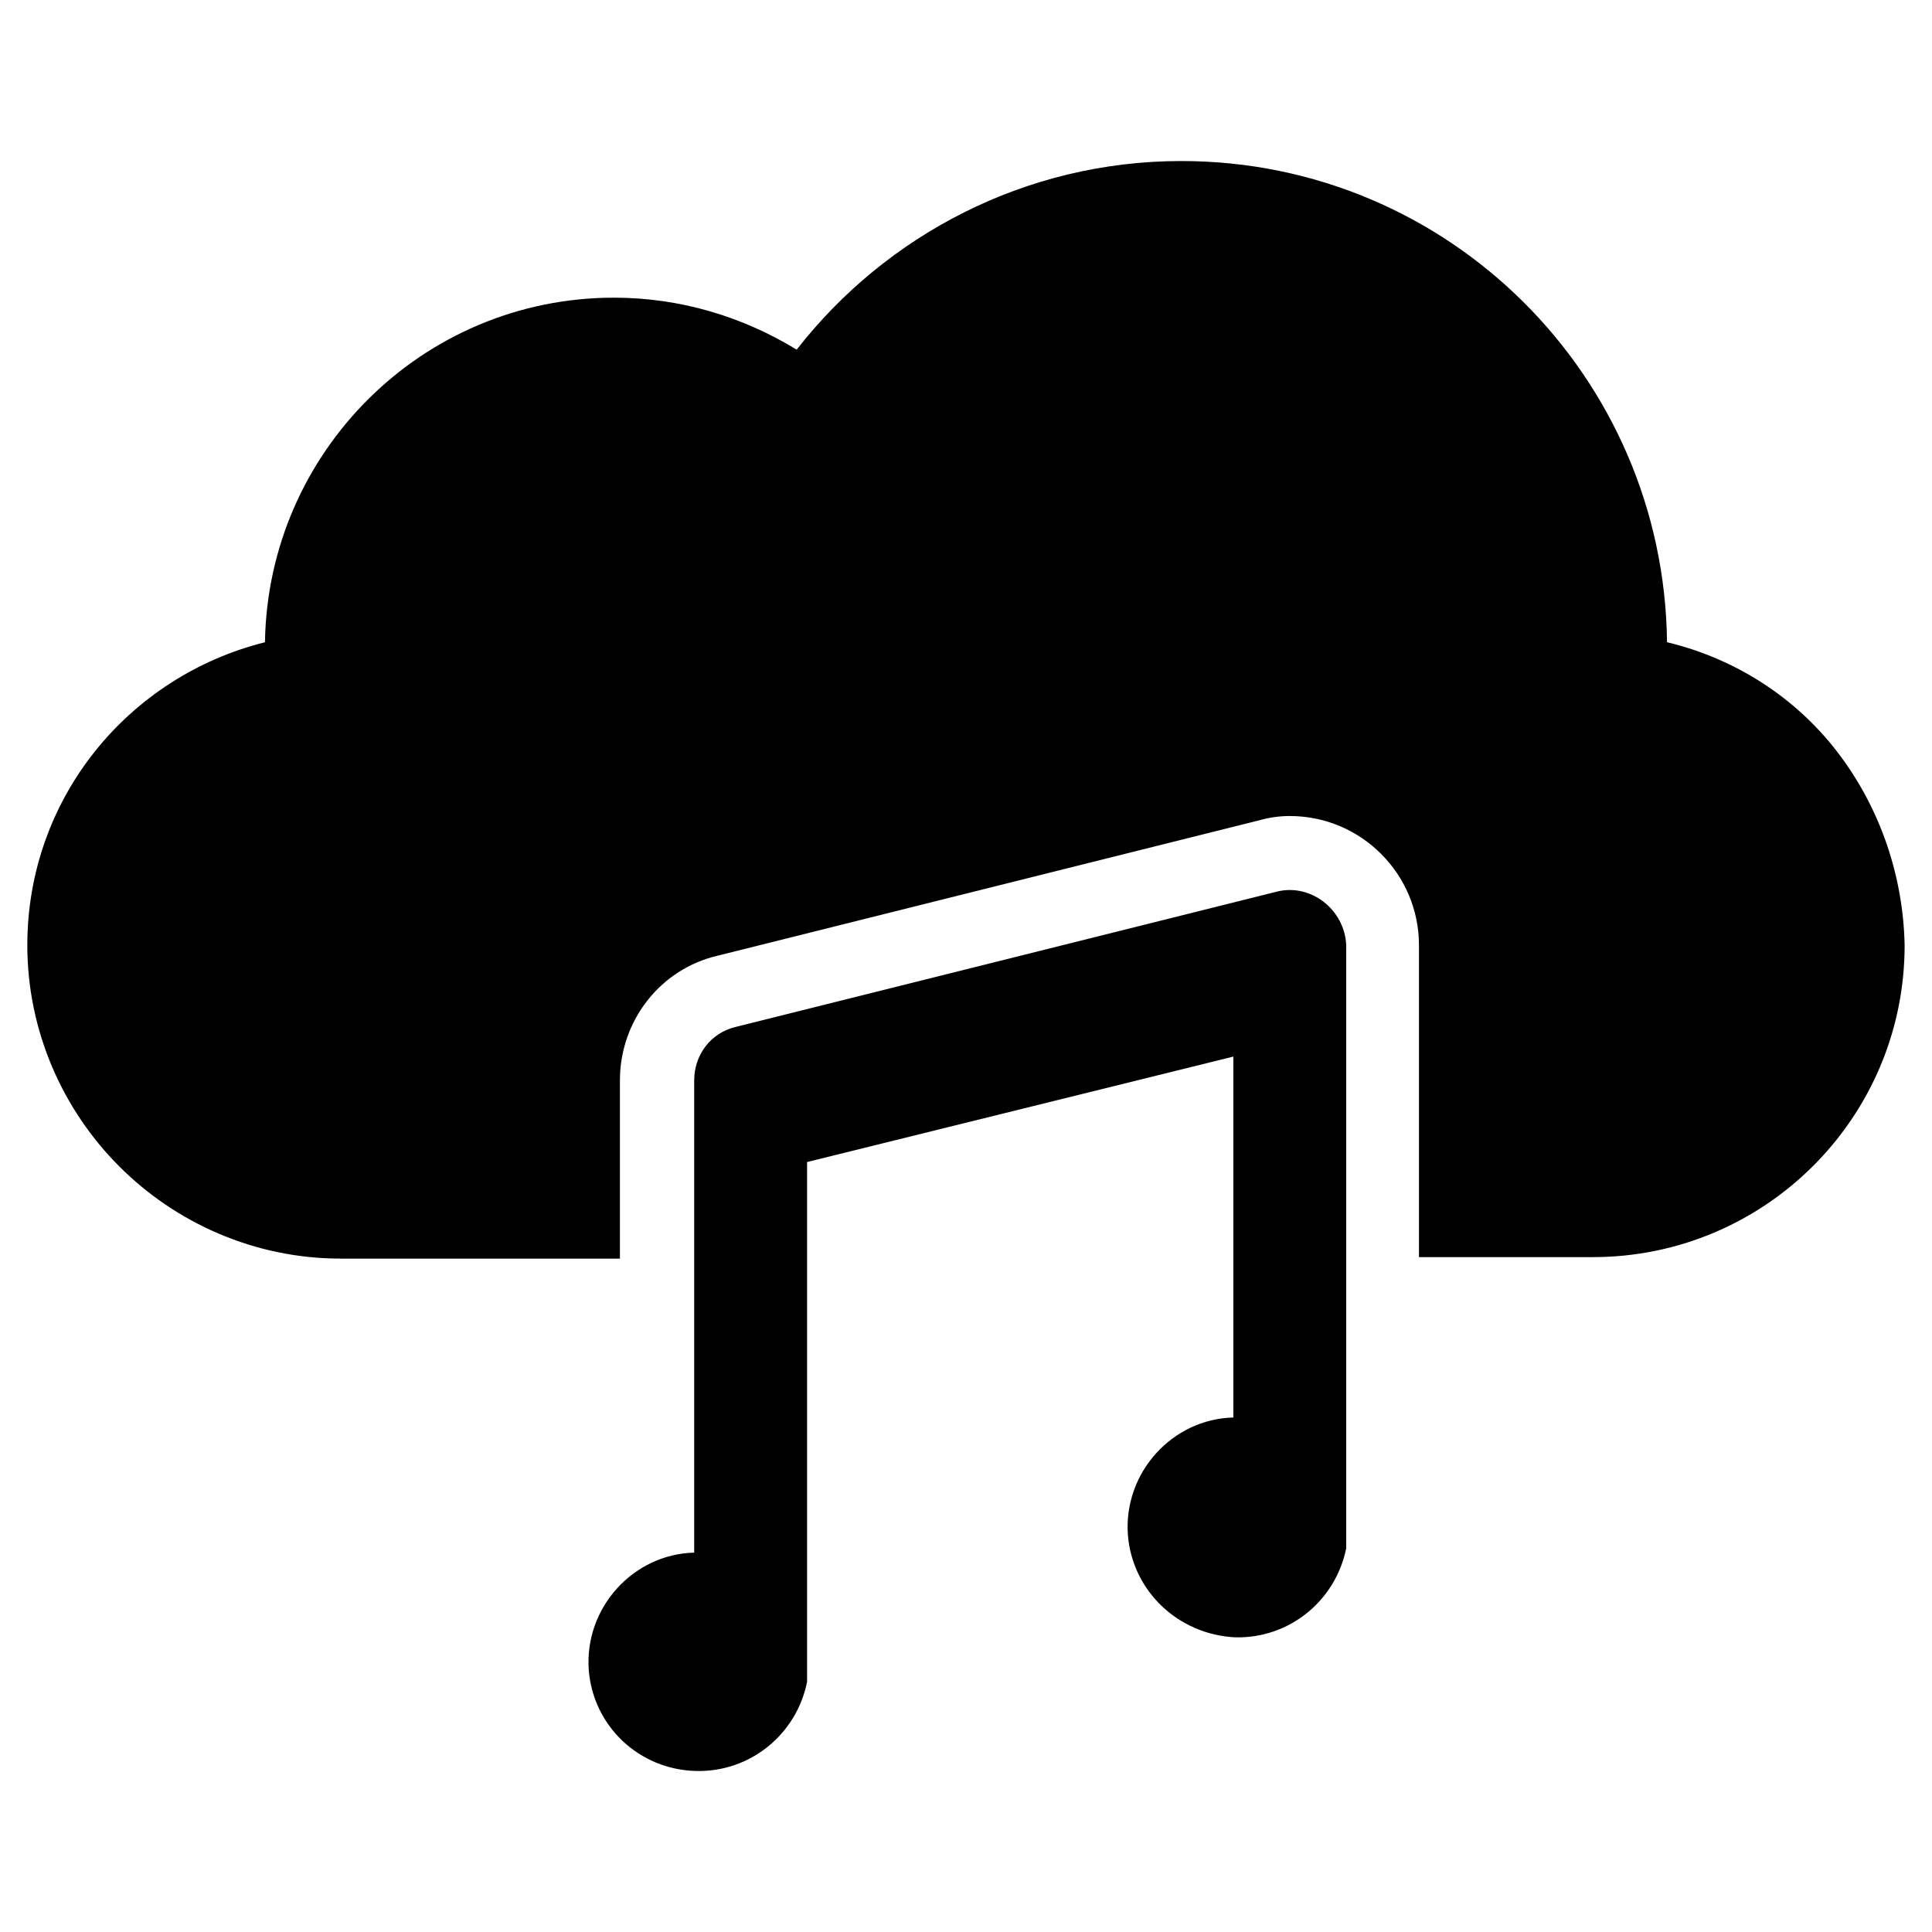
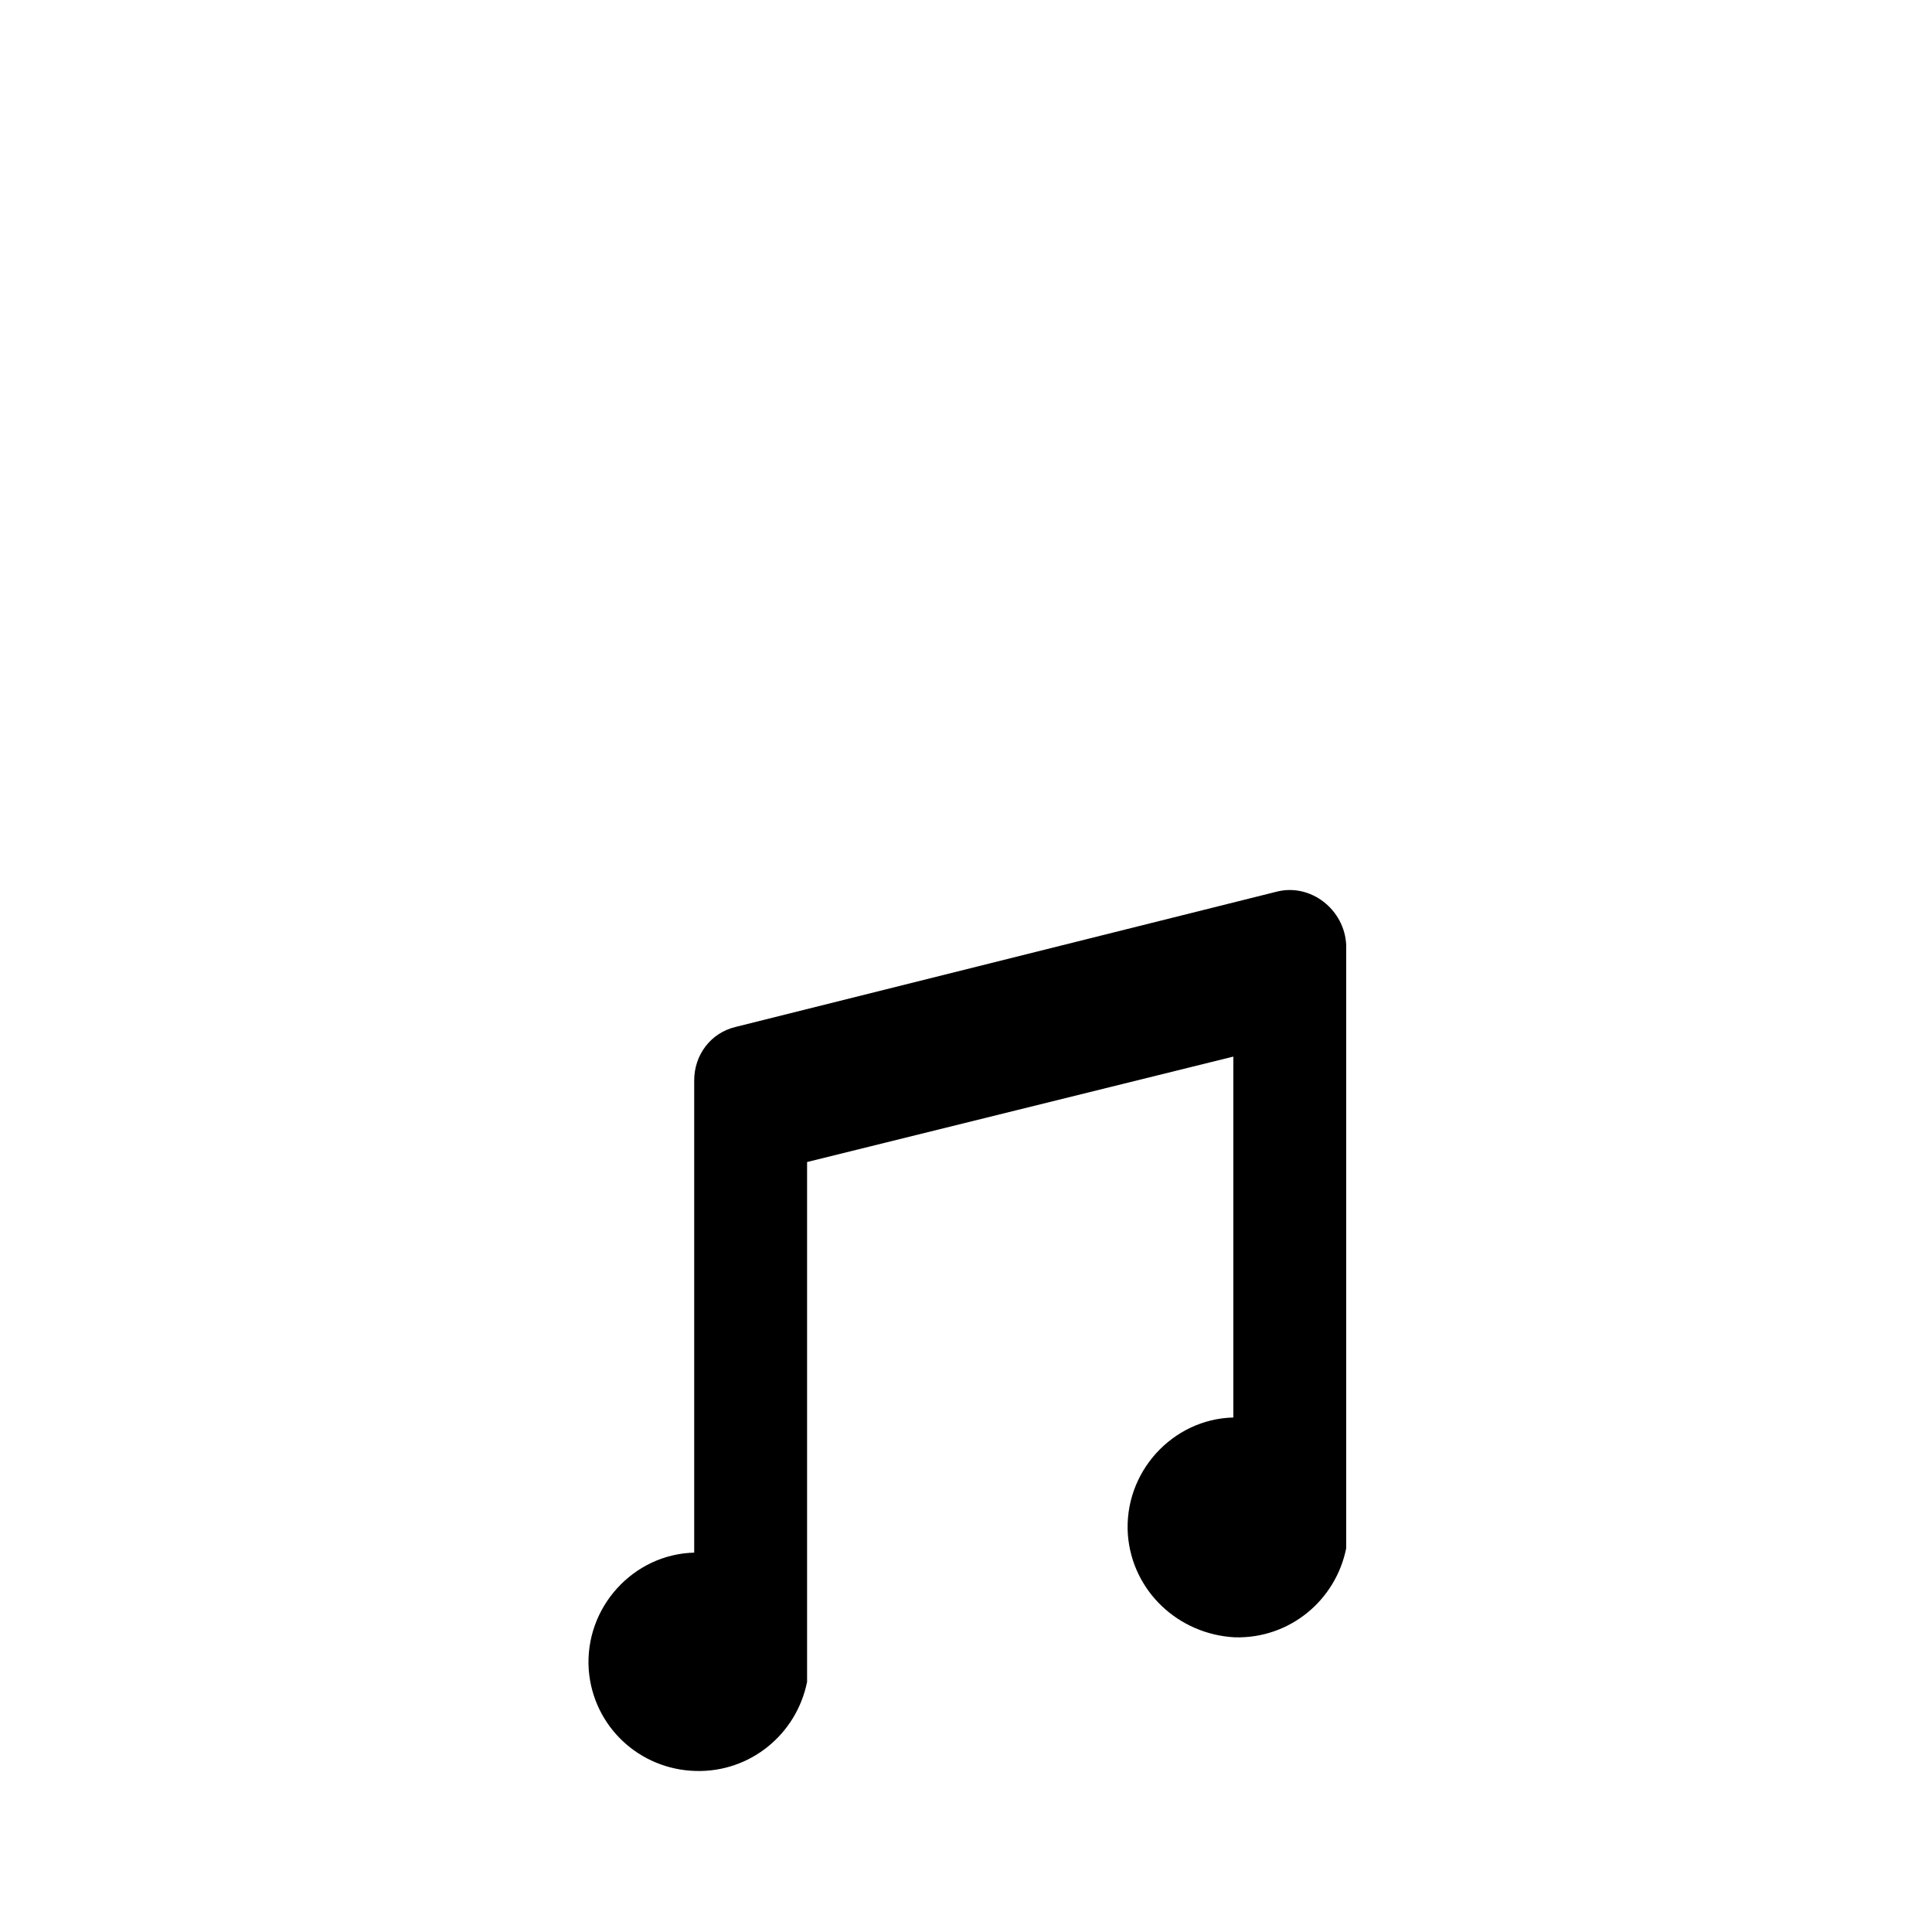
<svg xmlns="http://www.w3.org/2000/svg" fill="#000000" width="800px" height="800px" version="1.1" viewBox="144 144 512 512">
  <g>
-     <path d="m630.65 342.93c-11.02-14.168-26.766-24.402-44.871-28.734-0.785-70.453-57.859-127.52-128.71-127.52-41.328 0-78.328 19.68-101.94 49.988-14.172-8.66-30.703-13.777-48.414-13.777-50.773 0-91.707 40.934-92.496 91.316-36.211 9.055-62.977 41.328-62.977 80.293 0 22.828 9.445 43.691 24.402 58.648s35.816 24.402 58.648 24.402h73.996v-47.234c0-15.742 10.629-29.52 25.977-33.062l143.27-35.816c2.754-0.789 5.512-1.18 8.266-1.18 18.895 0 34.242 15.352 34.242 34.242v82.656h46.051c45.656 0 82.656-37 82.656-82.656-0.391-19.285-7.082-37.391-18.102-51.562z" />
    <path d="m482.26 380.32-143.27 35.816c-6.691 1.574-11.02 7.477-11.02 14.168v125.16c-16.137 0.395-29.125 14.562-27.945 31.094 1.18 14.957 13.383 26.371 28.34 26.766 14.562 0.395 26.766-9.84 29.52-23.617v-137.76l112.96-27.941v95.645c-16.137 0.395-29.125 14.562-27.945 31.094 1.18 14.957 13.383 26.371 28.34 27.16 14.562 0.395 26.766-9.84 29.52-23.617v-159.8c-0.395-9.445-9.449-16.531-18.5-14.168z" />
  </g>
</svg>